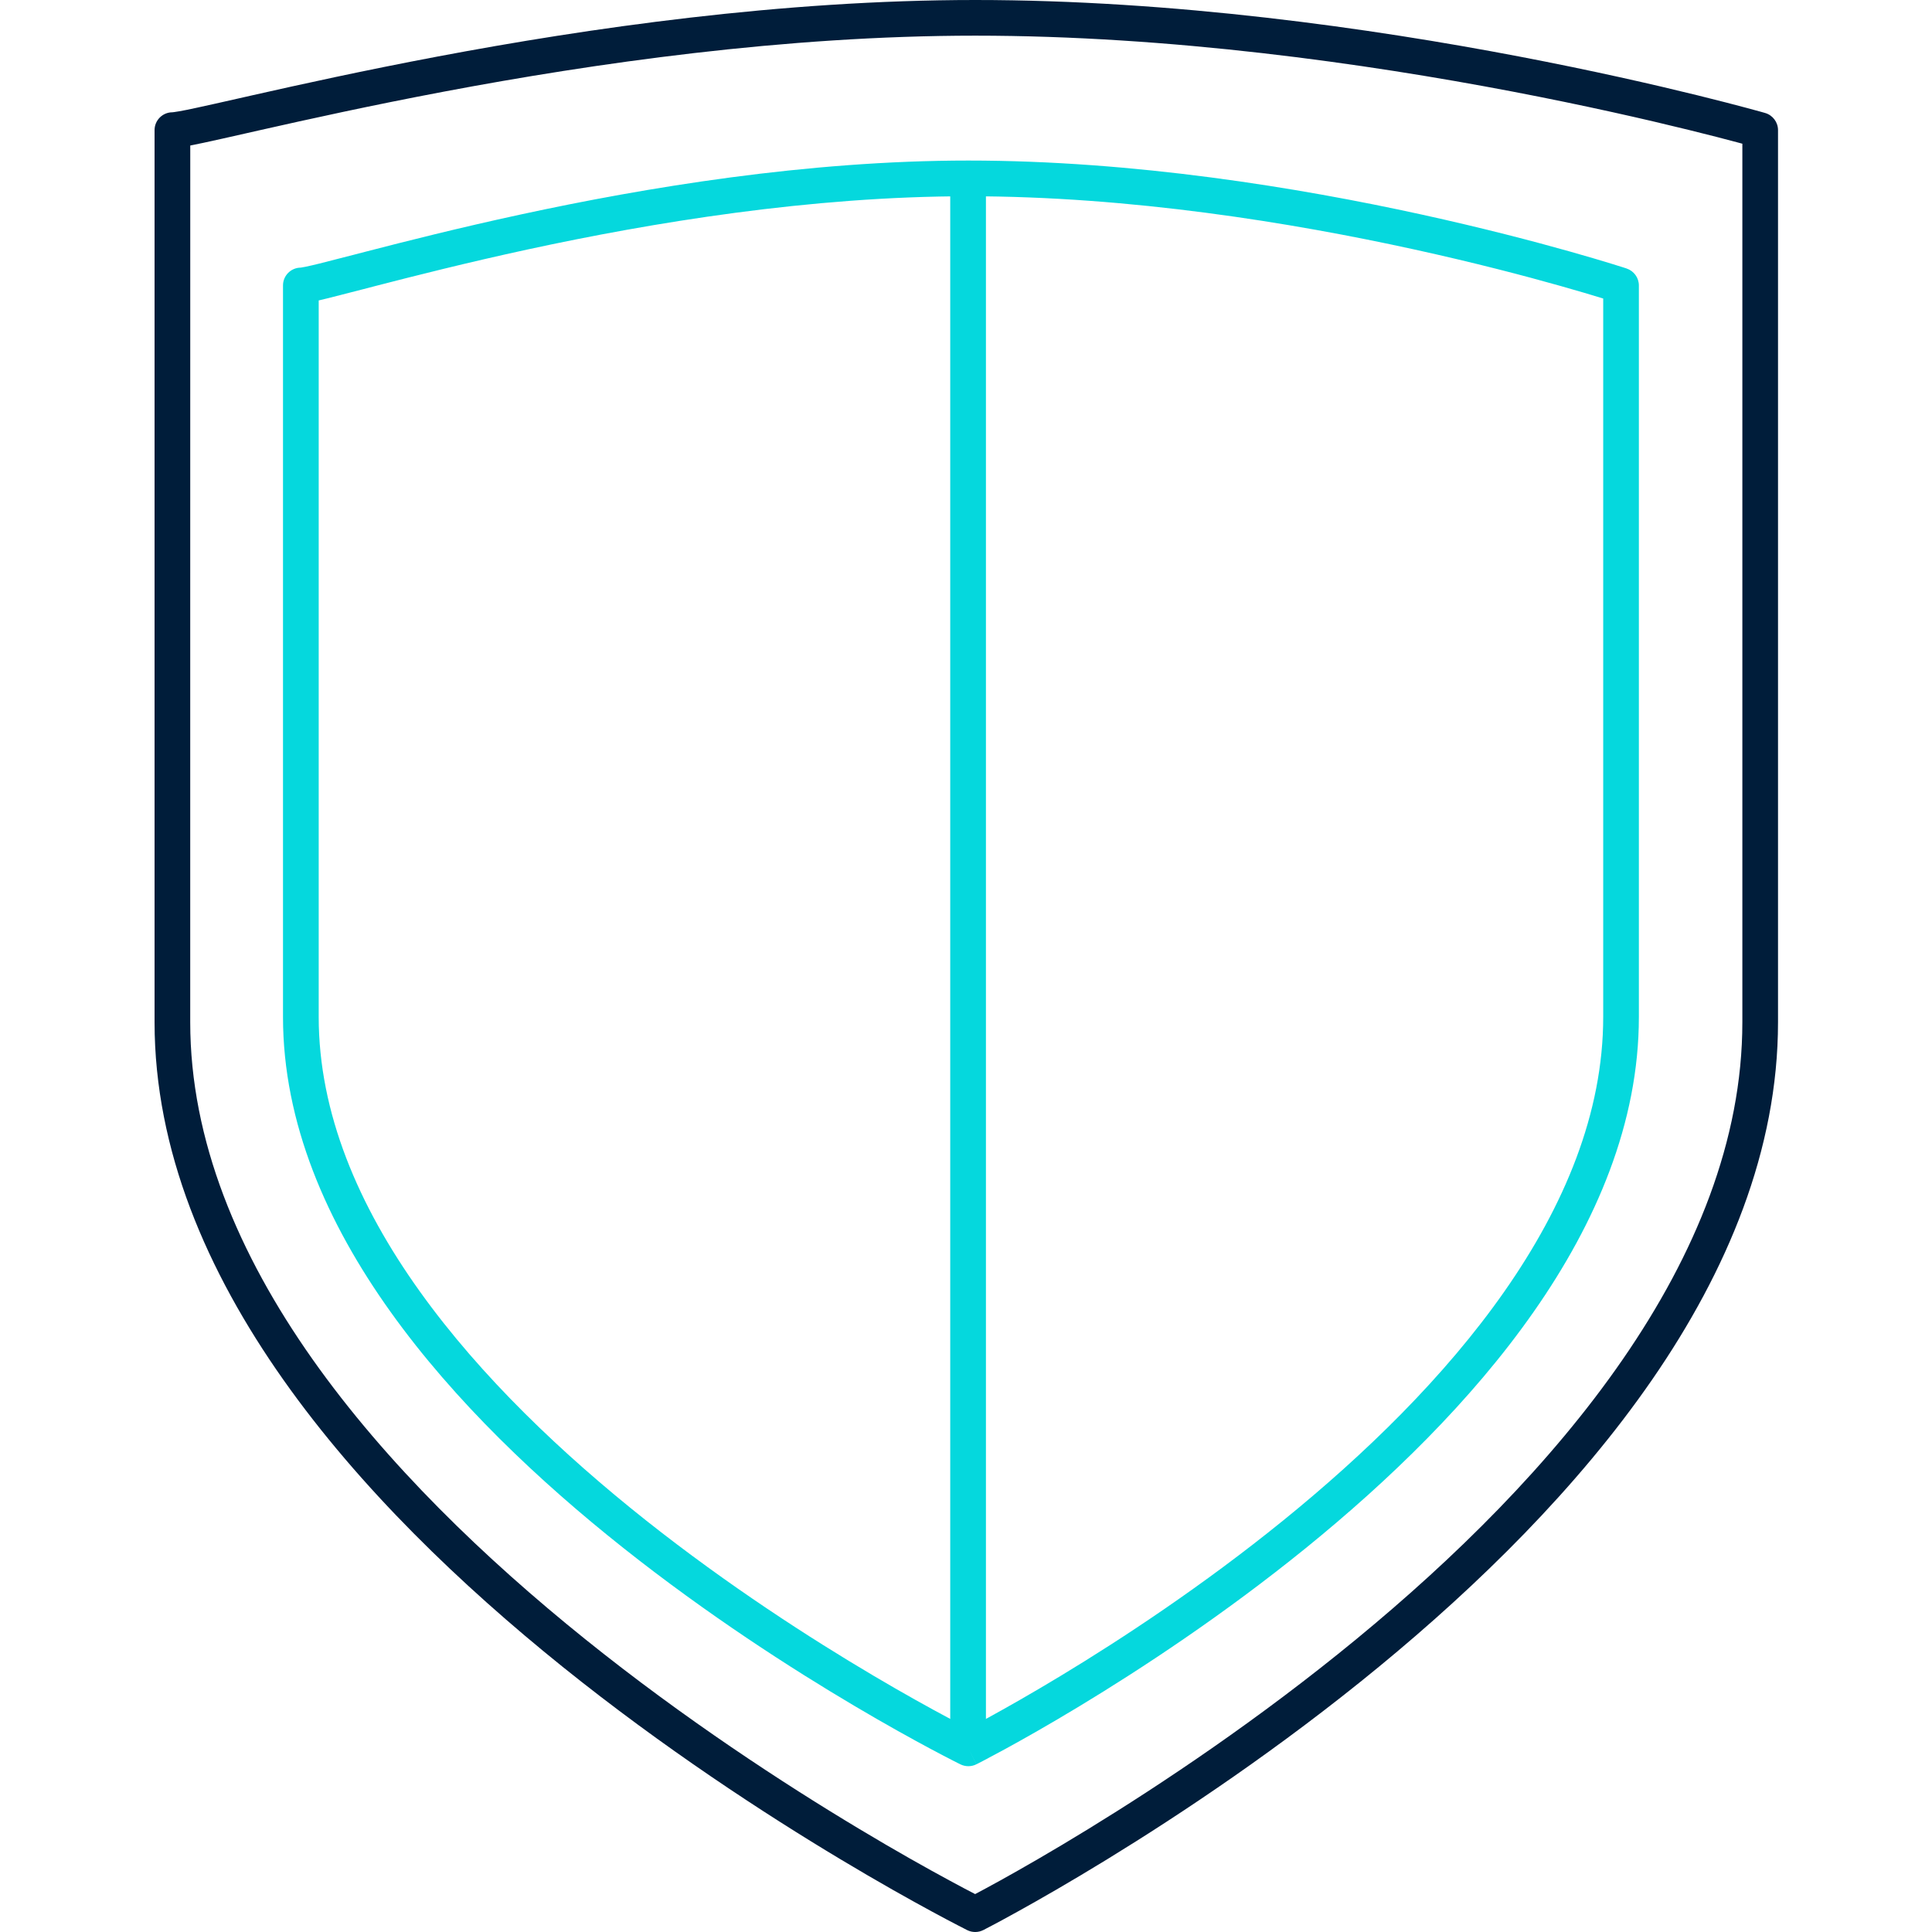
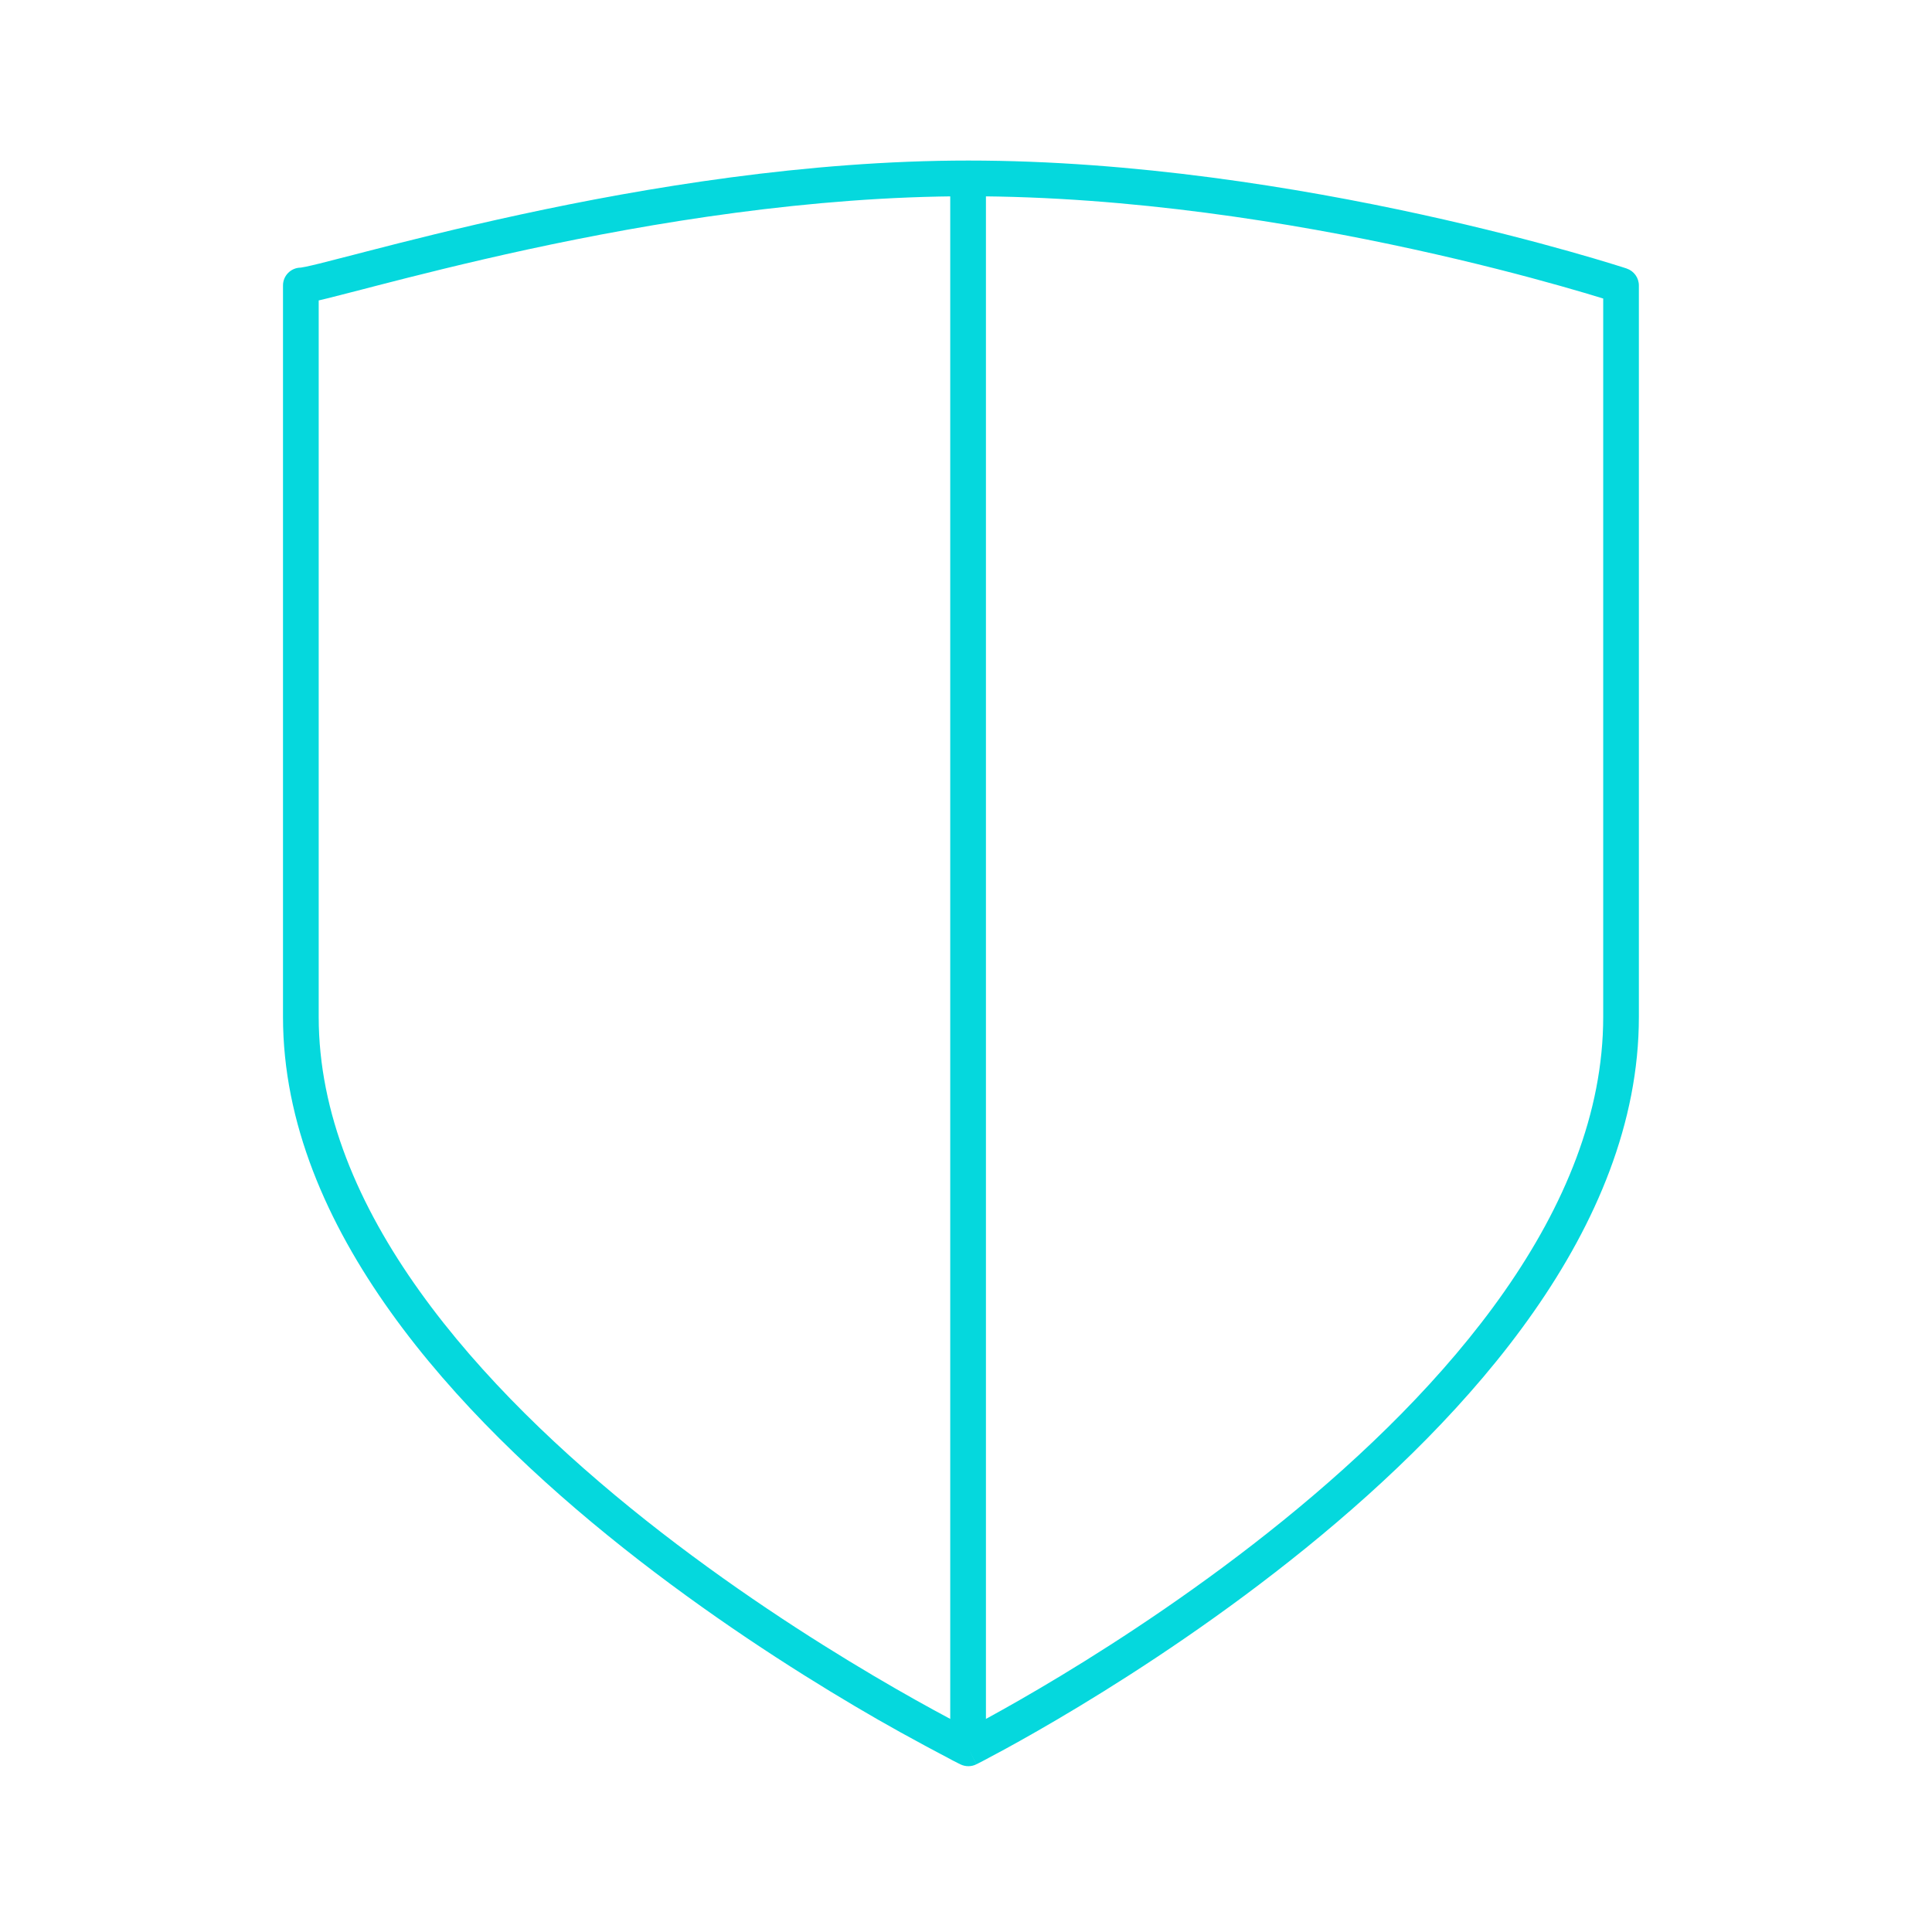
<svg xmlns="http://www.w3.org/2000/svg" width="50" height="50" viewBox="0 0 50 50" fill="none">
-   <path fill-rule="evenodd" clip-rule="evenodd" d="M4.924 3.766C4.924 10.84 4.923 13.291 4.923 15.743C4.923 18.042 4.923 20.341 4.923 26.453C4.923 29.513 6.171 32.458 8.085 35.173C10 37.887 12.562 40.344 15.139 42.417C17.715 44.489 20.294 46.167 22.23 47.328C23.197 47.909 24.003 48.359 24.566 48.663C24.847 48.816 25.068 48.932 25.218 49.009C25.224 49.013 25.23 49.016 25.236 49.019C25.241 49.017 25.246 49.014 25.251 49.011C25.397 48.934 25.613 48.818 25.888 48.666C26.438 48.361 27.226 47.911 28.171 47.331C30.064 46.17 32.584 44.492 35.103 42.42C37.623 40.347 40.128 37.891 41.999 35.177C43.871 32.462 45.092 29.516 45.092 26.453V3.719C45.057 3.71 45.02 3.7 44.98 3.689C44.686 3.61 44.254 3.497 43.703 3.362C42.602 3.091 41.027 2.73 39.134 2.368C35.346 1.645 30.299 0.923 25.239 0.923C20.306 0.923 15.344 1.644 11.507 2.368C9.589 2.73 7.956 3.092 6.749 3.364C6.611 3.395 6.478 3.425 6.351 3.454C5.925 3.55 5.562 3.633 5.274 3.694C5.144 3.722 5.026 3.747 4.924 3.766ZM45.554 3.368C46.015 3.368 46.015 3.368 46.015 3.368V26.453C46.015 29.765 44.697 32.892 42.76 35.701C40.822 38.511 38.248 41.029 35.69 43.133C33.129 45.24 30.571 46.942 28.654 48.118C27.695 48.706 26.896 49.163 26.335 49.473C26.055 49.629 25.834 49.747 25.683 49.827C25.607 49.867 25.549 49.898 25.509 49.918L25.464 49.942L25.452 49.948L25.448 49.95C25.448 49.95 25.448 49.95 25.239 49.538C25.033 49.952 25.032 49.952 25.032 49.952L25.028 49.95L25.016 49.944L24.97 49.92C24.93 49.9 24.87 49.869 24.793 49.829C24.638 49.749 24.413 49.631 24.126 49.475C23.553 49.165 22.735 48.708 21.755 48.12C19.795 46.945 17.179 45.242 14.561 43.137C11.945 41.032 9.312 38.515 7.331 35.705C5.35 32.896 4 29.768 4 26.453C4 20.341 4 18.042 4 15.743C4 13.246 4 10.749 4 3.368C4 3.113 4.207 2.906 4.462 2.906V2.906C4.462 2.906 4.474 2.905 4.505 2.901C4.538 2.897 4.582 2.89 4.638 2.88C4.749 2.861 4.897 2.831 5.08 2.791C5.362 2.731 5.718 2.65 6.144 2.554C6.272 2.525 6.406 2.495 6.546 2.463C7.756 2.19 9.402 1.826 11.335 1.461C15.199 0.732 20.224 -3.1923e-06 25.239 0C30.378 3.3024e-06 35.488 0.732 39.308 1.461C41.219 1.826 42.81 2.191 43.924 2.465C44.481 2.602 44.919 2.717 45.219 2.797C45.368 2.837 45.483 2.869 45.561 2.89L45.65 2.915L45.673 2.922L45.679 2.923L45.681 2.924C45.681 2.924 45.681 2.924 45.554 3.368ZM25.239 49.538L25.032 49.952C25.163 50.017 25.318 50.016 25.448 49.95L25.239 49.538ZM45.554 3.368L45.681 2.924C45.878 2.981 46.015 3.162 46.015 3.368L45.554 3.368Z" fill="#001D3A" />
-   <path fill-rule="evenodd" clip-rule="evenodd" d="M8.248 7.775C8.248 13.528 8.248 15.531 8.248 17.535C8.248 19.42 8.248 21.305 8.248 26.317C8.248 28.802 9.274 31.199 10.861 33.417C12.446 35.634 14.57 37.643 16.71 39.341C18.849 41.037 20.989 42.411 22.597 43.362C23.4 43.837 24.069 44.206 24.536 44.455C24.759 44.574 24.935 44.666 25.059 44.729C25.179 44.666 25.351 44.575 25.566 44.458C26.022 44.208 26.676 43.84 27.461 43.365C29.033 42.414 31.125 41.04 33.216 39.344C35.308 37.647 37.385 35.638 38.935 33.421C40.486 31.203 41.491 28.805 41.491 26.317V7.726C41.474 7.72 41.457 7.715 41.439 7.71C41.195 7.635 40.837 7.528 40.38 7.399C39.467 7.141 38.159 6.797 36.588 6.453C33.443 5.764 29.256 5.079 25.061 5.079C20.973 5.079 16.857 5.764 13.67 6.453C12.078 6.798 10.722 7.142 9.719 7.401C9.605 7.431 9.494 7.46 9.389 7.487C9.034 7.579 8.731 7.657 8.491 7.717C8.403 7.738 8.322 7.758 8.248 7.775ZM41.952 7.387C42.414 7.387 42.414 7.387 42.414 7.387V26.317C42.414 29.057 41.308 31.639 39.691 33.95C38.075 36.263 35.928 38.333 33.798 40.061C31.665 41.791 29.535 43.19 27.939 44.155C27.141 44.638 26.475 45.013 26.008 45.268C25.775 45.395 25.591 45.493 25.465 45.559C25.401 45.592 25.353 45.617 25.32 45.634L25.282 45.653L25.272 45.658L25.269 45.659C25.269 45.66 25.268 45.66 25.061 45.247C24.858 45.662 24.858 45.662 24.857 45.662L24.854 45.66L24.844 45.655L24.805 45.636C24.771 45.619 24.721 45.594 24.657 45.561C24.528 45.495 24.34 45.398 24.101 45.27C23.624 45.015 22.943 44.64 22.127 44.157C20.495 43.192 18.317 41.794 16.137 40.065C13.958 38.337 11.763 36.267 10.11 33.954C8.457 31.643 7.324 29.06 7.324 26.317C7.324 21.305 7.324 19.42 7.324 17.535C7.324 15.487 7.324 13.44 7.324 7.387C7.324 7.132 7.531 6.926 7.786 6.926C7.783 6.926 7.783 6.925 7.789 6.925C7.802 6.923 7.837 6.918 7.907 6.904C7.998 6.885 8.118 6.857 8.27 6.82C8.504 6.762 8.799 6.686 9.153 6.594C9.259 6.567 9.371 6.538 9.488 6.507C10.495 6.247 11.865 5.899 13.475 5.551C16.691 4.855 20.879 4.155 25.061 4.155C29.347 4.155 33.606 4.855 36.786 5.551C38.377 5.9 39.703 6.248 40.631 6.51C41.095 6.641 41.46 6.75 41.71 6.827C41.835 6.865 41.931 6.895 41.996 6.916L42.07 6.94L42.09 6.946L42.096 6.949C42.096 6.949 42.097 6.949 41.952 7.387ZM25.061 45.247L24.857 45.662C24.987 45.725 25.139 45.725 25.268 45.66L25.061 45.247ZM41.952 7.387L42.096 6.949C42.285 7.011 42.414 7.188 42.414 7.387L41.952 7.387Z" fill="#05D8DD" />
+   <path fill-rule="evenodd" clip-rule="evenodd" d="M8.248 7.775C8.248 13.528 8.248 15.531 8.248 17.535C8.248 19.42 8.248 21.305 8.248 26.317C8.248 28.802 9.274 31.199 10.861 33.417C12.446 35.634 14.57 37.643 16.71 39.341C18.849 41.037 20.989 42.411 22.597 43.362C23.4 43.837 24.069 44.206 24.536 44.455C24.759 44.574 24.935 44.666 25.059 44.729C25.179 44.666 25.351 44.575 25.566 44.458C26.022 44.208 26.676 43.84 27.461 43.365C29.033 42.414 31.125 41.04 33.216 39.344C35.308 37.647 37.385 35.638 38.935 33.421C40.486 31.203 41.491 28.805 41.491 26.317V7.726C41.474 7.72 41.457 7.715 41.439 7.71C41.195 7.635 40.837 7.528 40.38 7.399C39.467 7.141 38.159 6.797 36.588 6.453C33.443 5.764 29.256 5.079 25.061 5.079C20.973 5.079 16.857 5.764 13.67 6.453C12.078 6.798 10.722 7.142 9.719 7.401C9.605 7.431 9.494 7.46 9.389 7.487C9.034 7.579 8.731 7.657 8.491 7.717C8.403 7.738 8.322 7.758 8.248 7.775ZM41.952 7.387C42.414 7.387 42.414 7.387 42.414 7.387V26.317C42.414 29.057 41.308 31.639 39.691 33.95C38.075 36.263 35.928 38.333 33.798 40.061C31.665 41.791 29.535 43.19 27.939 44.155C27.141 44.638 26.475 45.013 26.008 45.268C25.775 45.395 25.591 45.493 25.465 45.559C25.401 45.592 25.353 45.617 25.32 45.634L25.282 45.653L25.272 45.658L25.269 45.659C25.269 45.66 25.268 45.66 25.061 45.247C24.858 45.662 24.858 45.662 24.857 45.662L24.854 45.66L24.844 45.655L24.805 45.636C24.771 45.619 24.721 45.594 24.657 45.561C23.624 45.015 22.943 44.64 22.127 44.157C20.495 43.192 18.317 41.794 16.137 40.065C13.958 38.337 11.763 36.267 10.11 33.954C8.457 31.643 7.324 29.06 7.324 26.317C7.324 21.305 7.324 19.42 7.324 17.535C7.324 15.487 7.324 13.44 7.324 7.387C7.324 7.132 7.531 6.926 7.786 6.926C7.783 6.926 7.783 6.925 7.789 6.925C7.802 6.923 7.837 6.918 7.907 6.904C7.998 6.885 8.118 6.857 8.27 6.82C8.504 6.762 8.799 6.686 9.153 6.594C9.259 6.567 9.371 6.538 9.488 6.507C10.495 6.247 11.865 5.899 13.475 5.551C16.691 4.855 20.879 4.155 25.061 4.155C29.347 4.155 33.606 4.855 36.786 5.551C38.377 5.9 39.703 6.248 40.631 6.51C41.095 6.641 41.46 6.75 41.71 6.827C41.835 6.865 41.931 6.895 41.996 6.916L42.07 6.94L42.09 6.946L42.096 6.949C42.096 6.949 42.097 6.949 41.952 7.387ZM25.061 45.247L24.857 45.662C24.987 45.725 25.139 45.725 25.268 45.66L25.061 45.247ZM41.952 7.387L42.096 6.949C42.285 7.011 42.414 7.188 42.414 7.387L41.952 7.387Z" fill="#05D8DD" />
  <path fill-rule="evenodd" clip-rule="evenodd" d="M24.592 44.786L24.592 4.617L25.516 4.617L25.516 44.786L24.592 44.786Z" fill="#05D8DD" />
</svg>